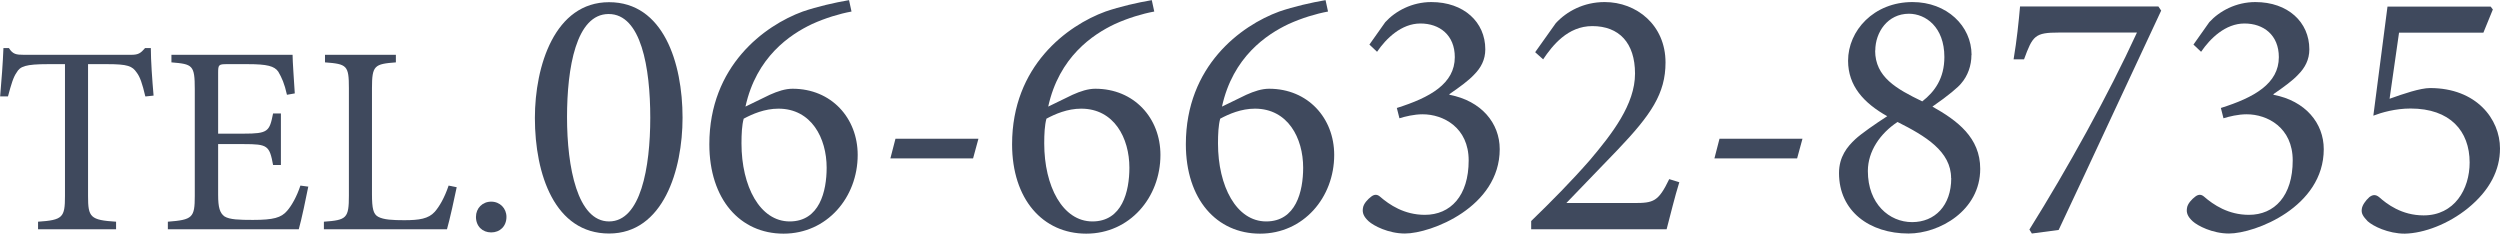
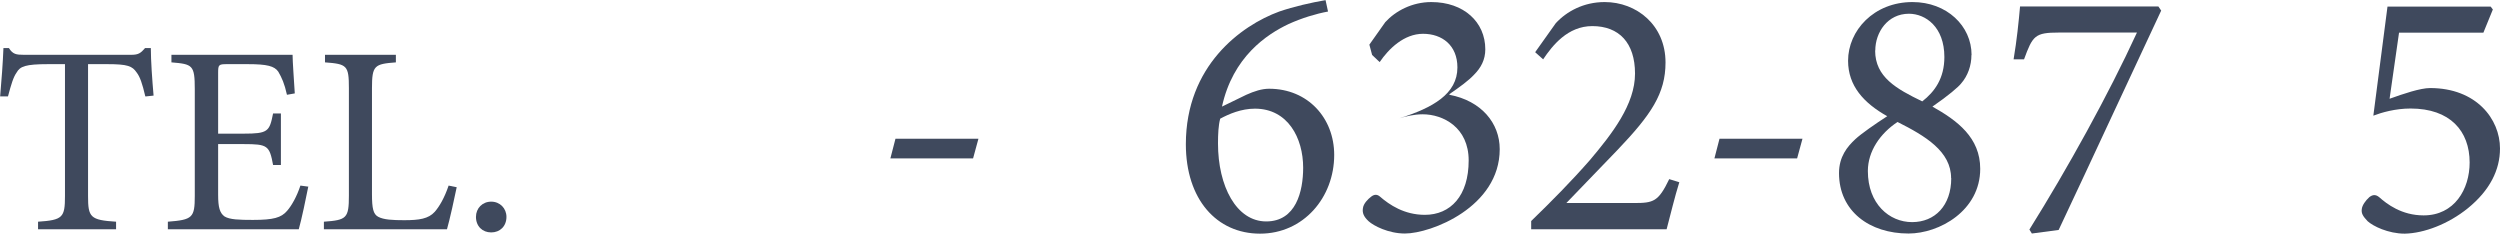
<svg xmlns="http://www.w3.org/2000/svg" id="_レイヤー_2" viewBox="0 0 182 17">
  <defs>
    <style>.cls-1{fill:none;}.cls-1,.cls-2{stroke-width:0px;}.cls-2{fill:#3f495d;}</style>
  </defs>
  <g id="_レイヤー_2-2">
    <path class="cls-2" d="m10.58,7.02c-.22-.94-.39-1.43-.63-1.74-.32-.47-.65-.61-2.14-.61h-1.4v9.61c0,1.54.16,1.74,2.04,1.86v.55H2.77v-.55c1.8-.12,1.96-.31,1.96-1.86V4.67h-1.23c-1.64,0-2.04.16-2.29.61-.24.33-.4.88-.63,1.74h-.57c.1-1.17.2-2.44.24-3.52h.4c.28.45.53.49,1.09.49h7.81c.53,0,.69-.12,1.01-.49h.42c0,.9.1,2.32.2,3.46l-.57.06Z" />
    <path class="cls-2" d="m22.44,13.6c-.12.64-.51,2.48-.69,3.09h-9.53v-.55c1.8-.14,1.96-.29,1.96-1.88v-7.77c0-1.76-.16-1.82-1.7-1.95v-.55h8.82c0,.49.1,1.82.16,2.81l-.57.1c-.18-.82-.38-1.25-.63-1.68-.28-.41-.81-.55-2.23-.55h-1.5c-.61,0-.65.04-.65.63v4.43h1.86c1.78,0,1.88-.16,2.14-1.47h.57v3.75h-.57c-.26-1.41-.4-1.52-2.12-1.52h-1.88v3.69c0,.92.12,1.33.47,1.58.38.23,1.07.25,2.06.25,1.5,0,2.06-.16,2.49-.66.34-.39.71-1.05.97-1.84l.59.08Z" />
    <path class="cls-2" d="m33.25,13.62c-.12.61-.53,2.46-.71,3.07h-8.96v-.55c1.66-.12,1.82-.25,1.82-1.91v-7.81c0-1.66-.14-1.76-1.74-1.88v-.55h5.16v.55c-1.56.12-1.74.22-1.74,1.88v7.72c0,1.05.1,1.45.45,1.64.4.22,1.07.25,1.9.25,1.09,0,1.76-.1,2.22-.61.34-.39.71-1.02,1.01-1.91l.59.12Z" />
    <path class="cls-2" d="m34.65,15.79c0-.63.47-1.11,1.11-1.11s1.11.49,1.11,1.11c0,.68-.47,1.13-1.11,1.13s-1.11-.45-1.11-1.13Z" />
-     <path class="cls-2" d="m49.69,8.57c0,3.8-1.4,8.43-5.35,8.43s-5.4-4.3-5.4-8.41c0-3.8,1.45-8.43,5.4-8.43s5.35,4.4,5.35,8.41Zm-8.41-.03c0,3.64.76,7.58,3.06,7.58s3-3.91,3-7.55-.66-7.55-3.03-7.55-3.03,3.91-3.03,7.52Z" />
-     <path class="cls-2" d="m56.04,6.9c.58-.26,1.13-.44,1.66-.44,2.82,0,4.74,2.13,4.74,4.82,0,3.1-2.24,5.73-5.4,5.73s-5.4-2.5-5.4-6.51c0-5.7,4.01-8.64,6.8-9.66,1.05-.36,2.32-.65,3.37-.83l.18.83c-.87.16-1.9.47-2.87.91-1.61.76-4.06,2.4-4.85,6.01l1.77-.86Zm-1.9,1.74c-.13.49-.16,1.12-.16,1.8,0,3.12,1.34,5.68,3.51,5.68s2.69-2.19,2.69-3.91c0-2.16-1.11-4.3-3.51-4.3-1,0-1.9.39-2.53.73Z" />
    <path class="cls-2" d="m70.83,11.53h-6.01l.37-1.43h6.04l-.39,1.43Z" />
-     <path class="cls-2" d="m78.08,6.9c.58-.26,1.13-.44,1.66-.44,2.82,0,4.74,2.13,4.74,4.82,0,3.1-2.24,5.73-5.4,5.73s-5.4-2.5-5.4-6.51c0-5.7,4.01-8.64,6.8-9.66,1.05-.36,2.32-.65,3.37-.83l.18.83c-.87.16-1.9.47-2.87.91-1.61.76-4.06,2.4-4.85,6.01l1.77-.86Zm-1.9,1.74c-.13.49-.16,1.12-.16,1.8,0,3.12,1.34,5.68,3.51,5.68s2.69-2.19,2.69-3.91c0-2.16-1.11-4.3-3.51-4.3-1,0-1.9.39-2.53.73Z" />
    <path class="cls-2" d="m90.73,6.9c.58-.26,1.13-.44,1.66-.44,2.82,0,4.74,2.13,4.74,4.82,0,3.1-2.24,5.73-5.4,5.73s-5.4-2.5-5.4-6.51c0-5.7,4.01-8.64,6.8-9.66,1.05-.36,2.32-.65,3.37-.83l.18.83c-.87.16-1.9.47-2.87.91-1.61.76-4.06,2.4-4.85,6.01l1.77-.86Zm-1.9,1.74c-.13.49-.16,1.12-.16,1.8,0,3.12,1.34,5.68,3.51,5.68s2.69-2.19,2.69-3.91c0-2.16-1.11-4.3-3.51-4.3-1,0-1.9.39-2.53.73Z" />
-     <path class="cls-2" d="m99.69,3.25l1.16-1.64c.74-.81,1.95-1.46,3.35-1.46,2.37,0,3.93,1.46,3.93,3.44,0,.76-.32,1.35-.82,1.85-.39.42-1.03.89-1.79,1.41v.05c2.32.44,3.66,2.06,3.66,3.96,0,4.22-5.01,6.14-6.9,6.14-1.21,0-2.29-.57-2.64-.89-.37-.34-.47-.62-.42-.94.03-.34.37-.68.61-.86.21-.16.42-.18.63,0,.69.6,1.77,1.33,3.27,1.33,1.87,0,3.19-1.38,3.19-3.96,0-2.4-1.85-3.36-3.35-3.36-.63,0-1.27.16-1.69.29l-.19-.75c2.42-.76,4.22-1.77,4.22-3.7,0-1.61-1.11-2.45-2.5-2.45s-2.5,1.09-3.16,2.06l-.55-.52Z" />
+     <path class="cls-2" d="m99.69,3.25l1.16-1.64c.74-.81,1.95-1.46,3.35-1.46,2.37,0,3.93,1.46,3.93,3.44,0,.76-.32,1.35-.82,1.85-.39.42-1.03.89-1.79,1.41v.05c2.32.44,3.66,2.06,3.66,3.96,0,4.22-5.01,6.14-6.9,6.14-1.21,0-2.29-.57-2.64-.89-.37-.34-.47-.62-.42-.94.03-.34.37-.68.61-.86.21-.16.42-.18.63,0,.69.6,1.77,1.33,3.27,1.33,1.87,0,3.19-1.38,3.19-3.96,0-2.4-1.85-3.36-3.35-3.36-.63,0-1.27.16-1.69.29c2.42-.76,4.22-1.77,4.22-3.7,0-1.61-1.11-2.45-2.5-2.45s-2.5,1.09-3.16,2.06l-.55-.52Z" />
    <path class="cls-2" d="m122.25,13.28c-.34,1.09-.61,2.24-.92,3.41h-9.86v-.6c1.48-1.43,2.95-2.92,4.27-4.43,1.63-1.93,3.29-4.06,3.29-6.3s-1.16-3.46-3.11-3.46c-1.79,0-2.9,1.41-3.58,2.42l-.58-.52,1.5-2.11c.79-.86,2.03-1.54,3.56-1.54,2.32,0,4.43,1.67,4.43,4.4,0,2.26-1.05,3.8-3.48,6.35l-3.74,3.88h4.93c1.42,0,1.77-.1,2.56-1.74l.74.23Z" />
    <path class="cls-2" d="m130.82,11.53h-6.01l.37-1.43h6.04l-.39,1.43Z" />
    <path class="cls-2" d="m143.52,4.01c0,.76-.26,1.51-.76,2.08-.18.23-.9.86-2.08,1.67,1.82,1.02,3.48,2.26,3.48,4.53,0,3.05-2.98,4.71-5.22,4.71-2.82,0-5.06-1.61-5.06-4.4,0-1.2.61-1.93,1.19-2.47.42-.39,1.42-1.09,2.32-1.67-1.71-.96-2.85-2.21-2.85-4.04,0-2.19,1.87-4.27,4.69-4.27,2.5,0,4.3,1.74,4.3,3.85Zm-1.48,8.96c0-1.95-1.87-3.07-3.9-4.09-1.26.83-2.16,2.13-2.16,3.57,0,2.39,1.56,3.72,3.22,3.72s2.85-1.2,2.85-3.2Zm-5.53-9.29c0,1.93,1.55,2.79,3.43,3.7.9-.7,1.61-1.67,1.61-3.23,0-2.19-1.37-3.15-2.58-3.15-1.55,0-2.45,1.35-2.45,2.68Z" />
    <path class="cls-2" d="m157.33.78c-2.48,5.28-4.93,10.6-7.46,15.96l-1.95.26-.18-.29c2.77-4.43,5.75-9.81,7.83-14.34h-5.69c-1.74,0-1.9.23-2.53,1.95h-.76c.24-1.43.37-2.73.47-3.85h10.07l.21.31Z" />
-     <path class="cls-2" d="m159.68,3.25l1.16-1.64c.74-.81,1.95-1.46,3.35-1.46,2.37,0,3.93,1.46,3.93,3.44,0,.76-.32,1.35-.82,1.85-.39.42-1.03.89-1.79,1.41v.05c2.32.44,3.66,2.06,3.66,3.96,0,4.22-5.01,6.14-6.9,6.14-1.21,0-2.29-.57-2.64-.89-.37-.34-.47-.62-.42-.94.03-.34.37-.68.61-.86.21-.16.42-.18.63,0,.69.6,1.77,1.33,3.27,1.33,1.87,0,3.19-1.38,3.19-3.96,0-2.4-1.85-3.36-3.35-3.36-.63,0-1.27.16-1.69.29l-.19-.75c2.42-.76,4.22-1.77,4.22-3.7,0-1.61-1.11-2.45-2.5-2.45s-2.5,1.09-3.16,2.06l-.55-.52Z" />
    <path class="cls-2" d="m173.96,7.19c1-.36,2.24-.78,2.95-.78,3.37,0,5.09,2.26,5.09,4.4,0,1.56-.74,3.05-2.34,4.35-1.42,1.15-3.19,1.82-4.59,1.85-1.21,0-2.32-.55-2.71-.91-.34-.36-.47-.57-.42-.89.03-.26.26-.6.55-.86.24-.18.45-.21.71,0,.55.49,1.63,1.33,3.24,1.33,2.24,0,3.35-1.9,3.35-3.85,0-2.29-1.42-3.93-4.3-3.93-1.11,0-2.11.29-2.71.52l1.03-7.94h7.51l.16.21-.69,1.69h-6.14l-.69,4.82Z" />
-     <rect class="cls-1" width="182" height="17" />
  </g>
</svg>